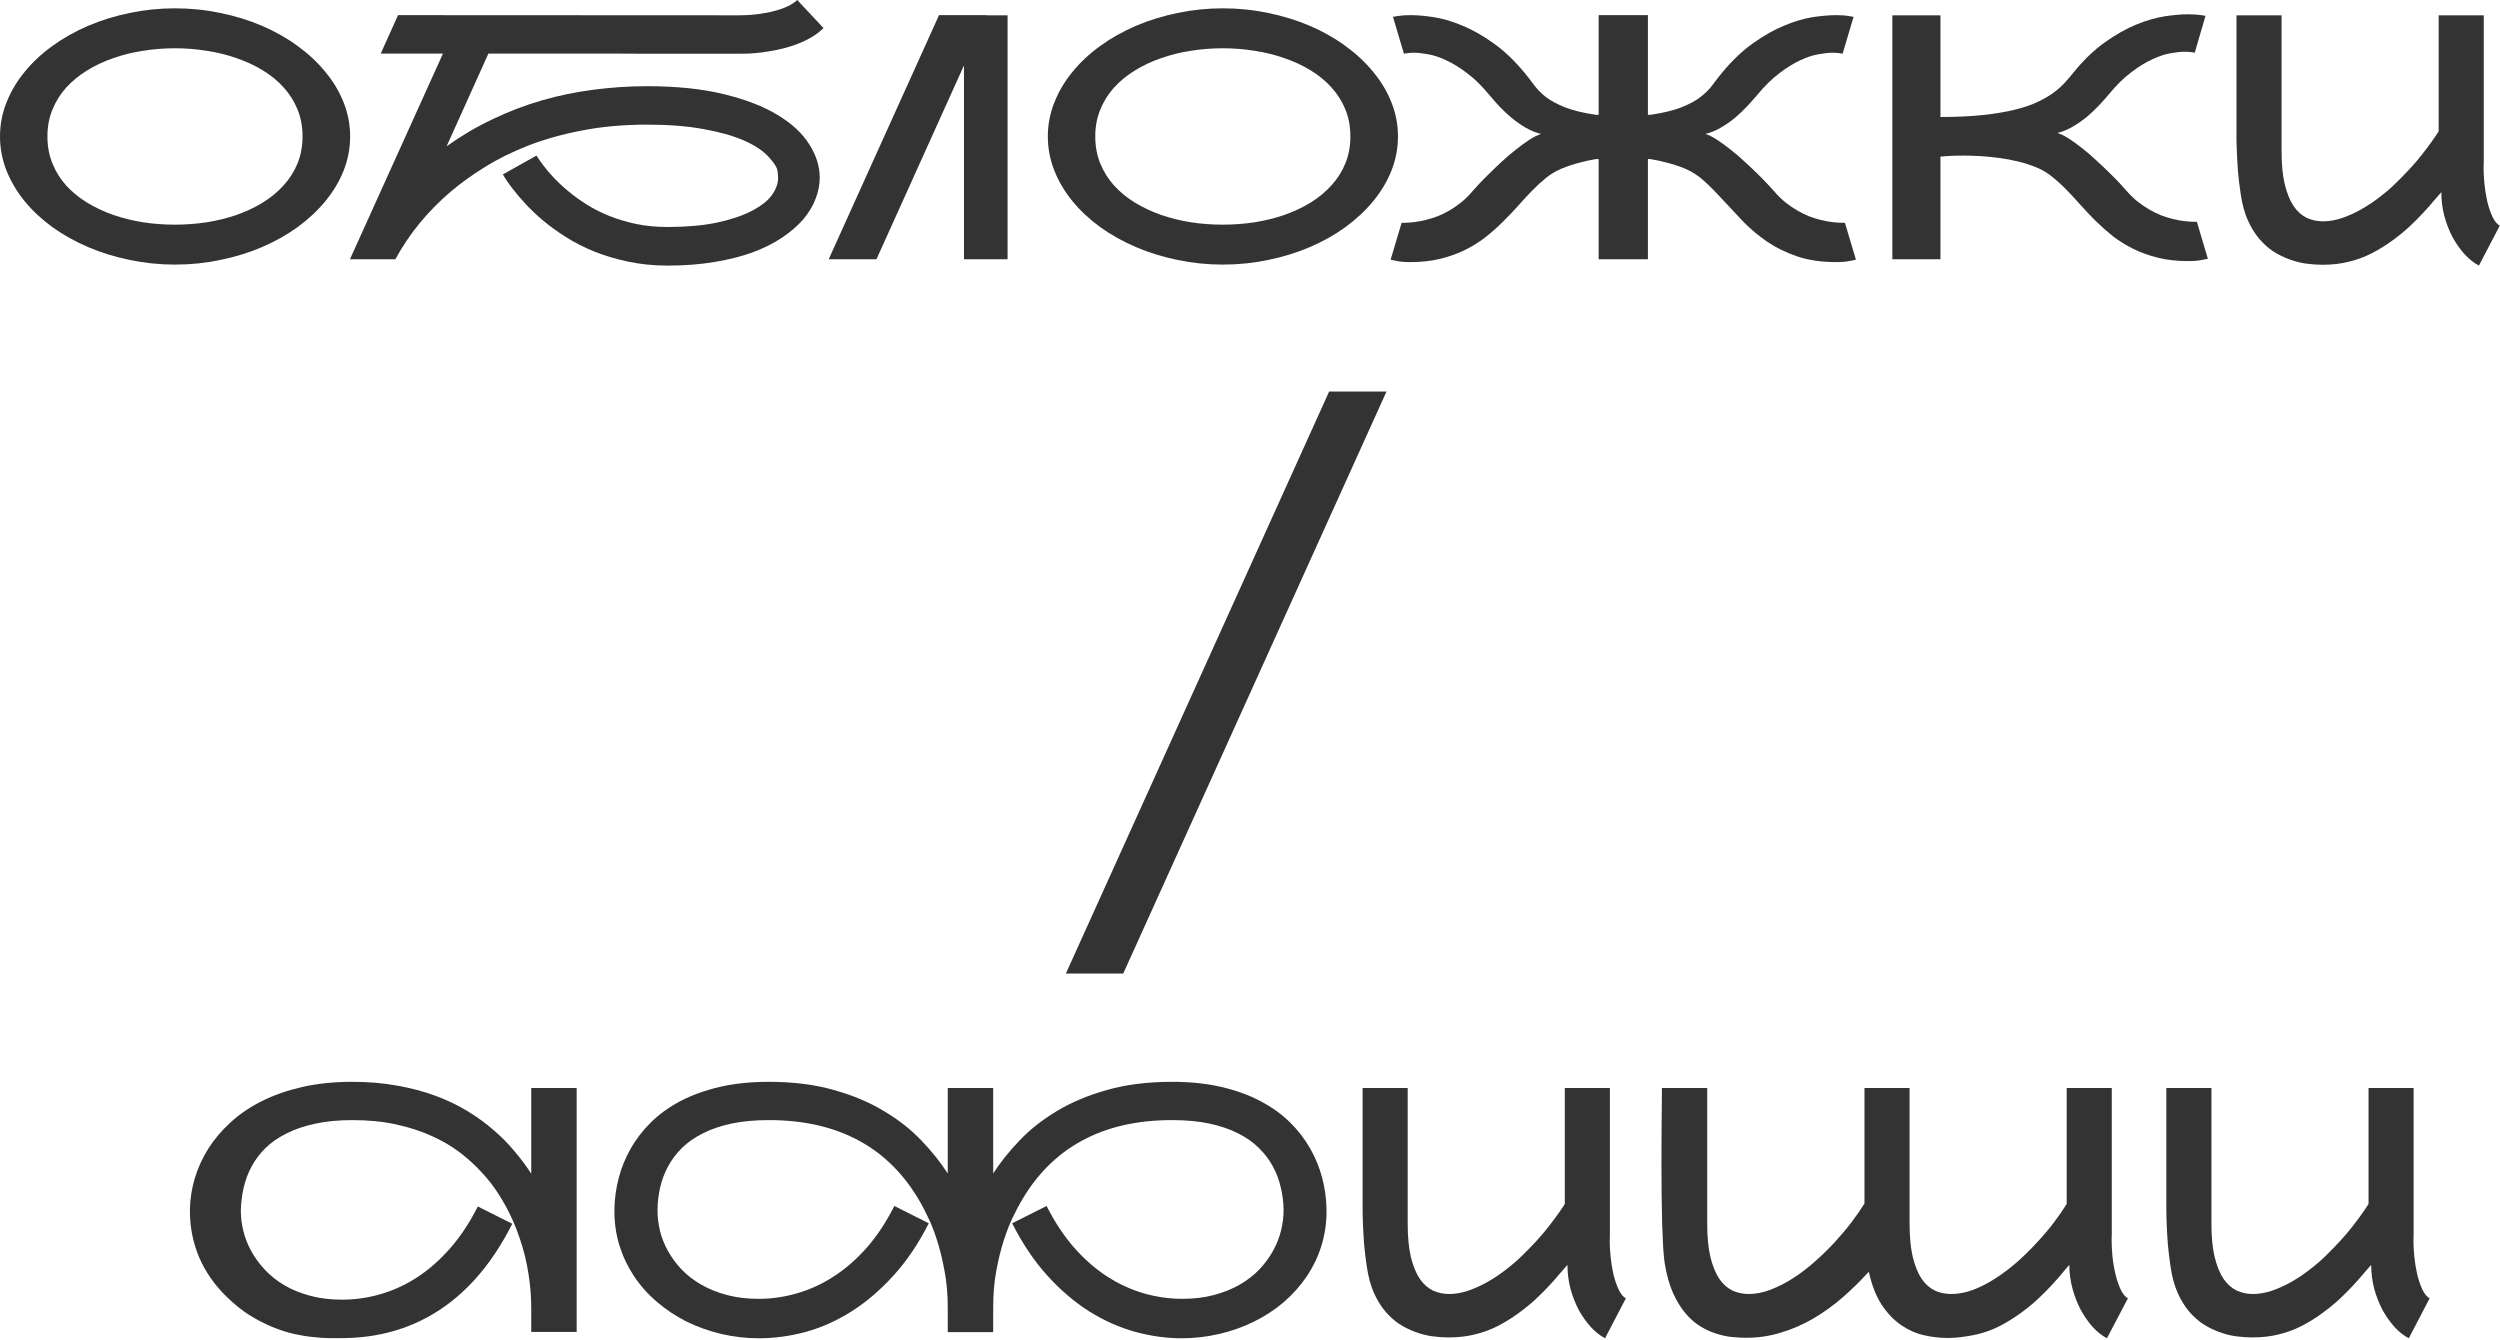
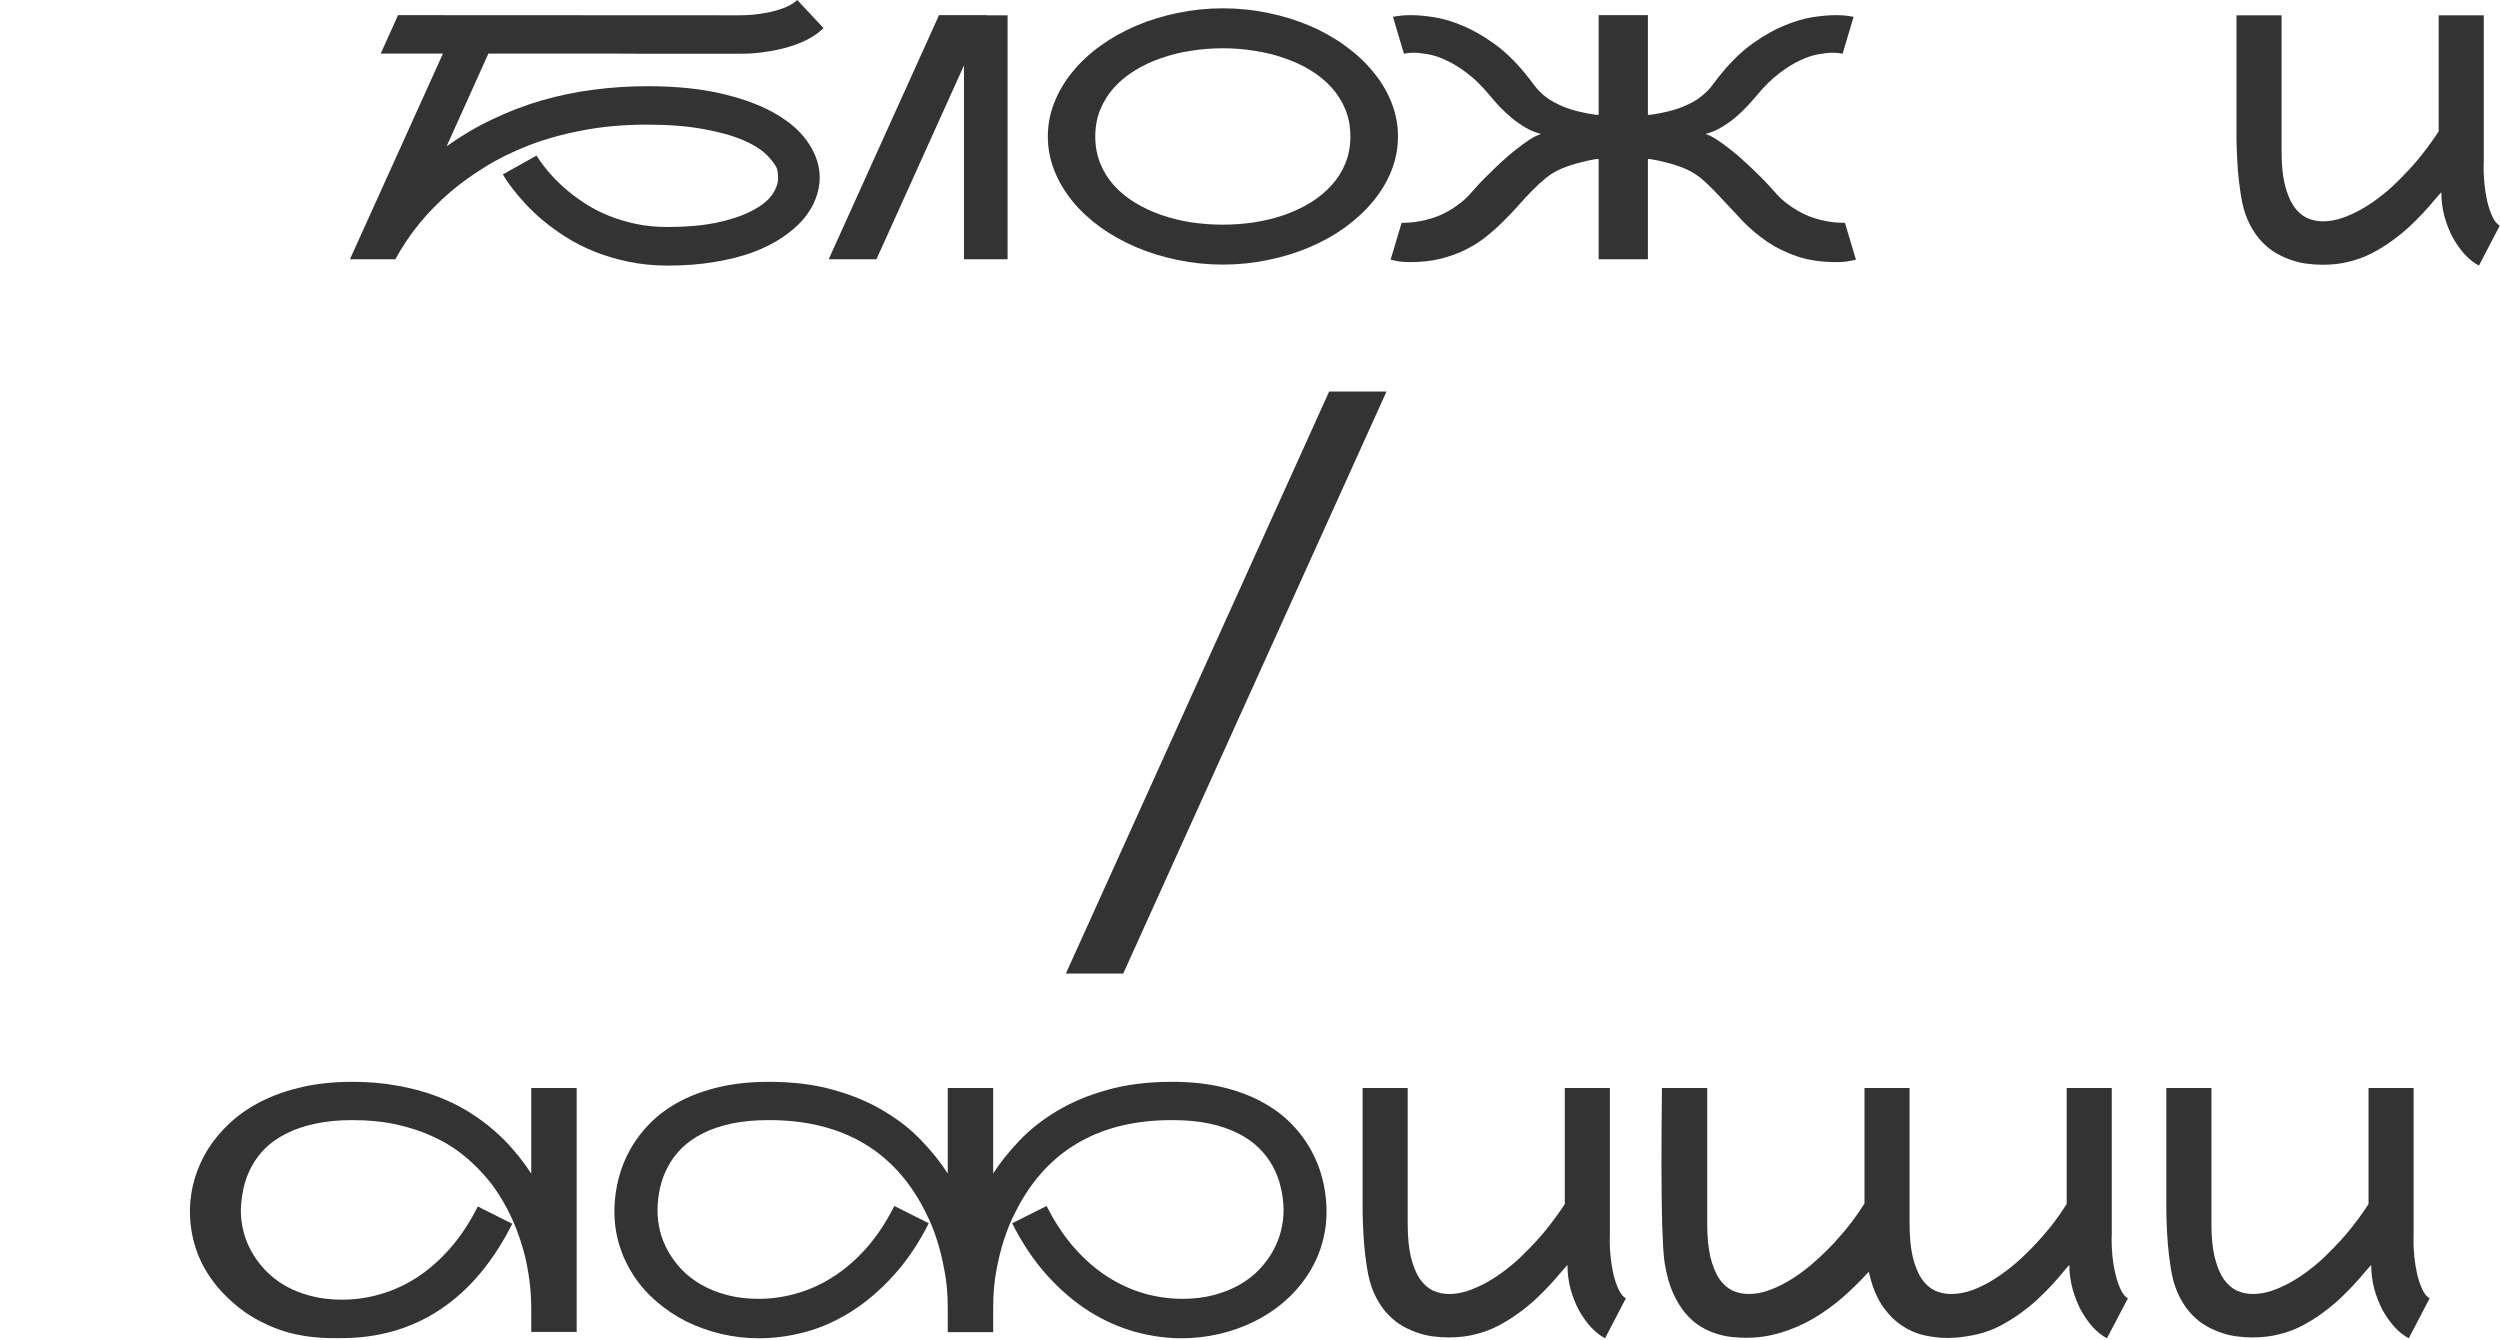
<svg xmlns="http://www.w3.org/2000/svg" width="1149" height="616" viewBox="0 0 1149 616" fill="none">
  <path d="M1109.3 567.418C1109.25 568.387 1109.23 569.381 1109.23 570.401C1109.23 572.441 1109.35 574.786 1109.61 577.438C1109.86 580.038 1110.3 582.741 1110.91 585.545C1111.57 588.298 1112.39 590.695 1113.36 592.734C1114.33 594.723 1115.42 596.049 1116.65 596.712L1107.08 615.068C1104.84 613.895 1102.67 612.187 1100.58 609.943C1098.49 607.649 1096.63 605.023 1095 602.065C1093.42 599.057 1092.15 595.794 1091.18 592.276C1090.26 588.706 1089.8 585.061 1089.8 581.338C1089.03 582.154 1087.94 583.404 1086.51 585.086C1085.13 586.769 1083.48 588.655 1081.54 590.746C1079.65 592.785 1077.49 594.952 1075.04 597.247C1072.59 599.49 1069.91 601.658 1067.01 603.748C1064.15 605.839 1061.04 607.751 1057.68 609.484C1054.36 611.167 1050.87 612.442 1047.2 613.309C1045.67 613.716 1043.86 614.048 1041.77 614.303C1039.73 614.558 1037.51 614.685 1035.11 614.685C1032.72 614.685 1030.22 614.507 1027.62 614.15C1025.02 613.793 1022.44 613.13 1019.89 612.161C1017.34 611.243 1014.87 610.02 1012.47 608.49C1010.13 606.909 1007.96 604.946 1005.97 602.601C1003.99 600.204 1002.25 597.349 1000.77 594.035C999.345 590.72 998.3 586.871 997.637 582.486C997.076 578.814 996.643 575.245 996.337 571.778C996.082 568.26 995.903 565.124 995.801 562.371C995.699 559.923 995.648 557.578 995.648 555.334V500.036H1016.38V562.447C1016.38 568.464 1016.86 573.537 1017.83 577.667C1018.85 581.797 1020.2 585.137 1021.88 587.687C1023.62 590.185 1025.63 591.995 1027.92 593.117C1030.27 594.188 1032.77 594.723 1035.42 594.723C1038.17 594.723 1041.03 594.239 1043.99 593.27C1046.99 592.25 1049.95 590.924 1052.86 589.293C1055.76 587.661 1058.57 585.8 1061.27 583.709C1064.02 581.619 1066.5 579.503 1068.69 577.361C1073.79 572.415 1077.92 567.903 1081.08 563.824C1084.29 559.694 1086.79 556.201 1088.58 553.345V500.036H1109.3V567.418Z" fill="#333333" />
  <path d="M970.57 567.418C970.519 568.183 970.493 568.974 970.493 569.789C970.493 572.033 970.621 574.531 970.876 577.285C971.131 579.987 971.59 582.741 972.252 585.545C972.915 588.298 973.731 590.695 974.7 592.734C975.669 594.723 976.765 596.049 977.989 596.712L968.352 615.068C966.108 613.895 963.941 612.187 961.851 609.943C959.811 607.649 957.976 605.023 956.344 602.065C954.763 599.057 953.488 595.794 952.52 592.276C951.551 588.706 951.067 585.061 951.067 581.338C950.302 582.154 949.231 583.404 947.854 585.086C946.477 586.769 944.82 588.655 942.883 590.746C940.996 592.785 938.829 594.952 936.382 597.247C933.934 599.49 931.257 601.658 928.351 603.748C925.444 605.839 922.334 607.751 919.02 609.484C915.706 611.167 912.187 612.442 908.465 613.309C906.732 613.716 904.717 614.073 902.423 614.379C900.128 614.736 897.63 614.915 894.928 614.915C891.511 614.915 887.968 614.507 884.296 613.691C880.676 612.875 877.209 611.345 873.895 609.102C870.58 606.858 867.597 603.774 864.946 599.847C862.295 595.87 860.281 590.746 858.904 584.474C855.029 588.757 850.95 592.76 846.667 596.482C842.383 600.153 837.896 603.366 833.205 606.119C828.514 608.822 823.619 610.938 818.521 612.467C813.422 614.048 808.119 614.838 802.612 614.838C800.827 614.838 798.762 614.736 796.417 614.532C794.122 614.328 791.726 613.844 789.227 613.079C786.78 612.365 784.307 611.269 781.809 609.79C779.31 608.312 776.965 606.298 774.772 603.748C772.58 601.199 770.616 598.012 768.883 594.188C767.2 590.363 765.925 585.749 765.059 580.344C764.804 578.662 764.574 576.214 764.37 573.002C764.217 569.789 764.064 566.144 763.911 562.065C763.809 557.934 763.733 553.549 763.682 548.909C763.631 544.269 763.605 539.655 763.605 535.066C763.605 524.307 763.682 512.631 763.835 500.036H784.638V562.447C784.638 568.464 785.123 573.537 786.092 577.667C787.111 581.797 788.463 585.137 790.145 587.687C791.879 590.185 793.893 591.995 796.187 593.117C798.533 594.188 801.031 594.723 803.683 594.723C806.997 594.723 810.362 594.06 813.779 592.734C817.246 591.409 820.688 589.65 824.104 587.457C827.52 585.265 830.834 582.741 834.047 579.885C837.259 577.03 840.293 574.072 843.148 571.013C846.004 567.903 848.604 564.818 850.95 561.759C853.295 558.648 855.284 555.767 856.915 553.116V500.036H877.642V562.447C877.642 568.464 878.127 573.537 879.095 577.667C880.115 581.797 881.467 585.137 883.149 587.687C884.883 590.185 886.897 591.995 889.191 593.117C891.537 594.188 894.035 594.723 896.687 594.723C900.001 594.723 903.392 594.086 906.859 592.811C910.326 591.485 913.743 589.726 917.108 587.534C920.524 585.341 923.838 582.843 927.051 580.038C930.263 577.183 933.271 574.225 936.076 571.166C938.931 568.107 941.532 565.047 943.877 561.988C946.223 558.878 948.211 555.997 949.843 553.345V500.036H970.57V567.418Z" fill="#333333" />
  <path d="M739.904 567.418C739.853 568.387 739.828 569.381 739.828 570.401C739.828 572.441 739.956 574.786 740.21 577.438C740.465 580.038 740.899 582.741 741.511 585.545C742.173 588.298 742.989 590.695 743.958 592.734C744.927 594.723 746.023 596.049 747.247 596.712L737.686 615.068C735.443 613.895 733.276 612.187 731.185 609.943C729.095 607.649 727.234 605.023 725.602 602.065C724.021 599.057 722.747 595.794 721.778 592.276C720.86 588.706 720.401 585.061 720.401 581.338C719.636 582.154 718.54 583.404 717.112 585.086C715.736 586.769 714.079 588.655 712.141 590.746C710.254 592.785 708.087 594.952 705.64 597.247C703.192 599.49 700.516 601.658 697.609 603.748C694.754 605.839 691.643 607.751 688.278 609.484C684.964 611.167 681.471 612.442 677.8 613.309C676.27 613.716 674.46 614.048 672.37 614.303C670.33 614.558 668.112 614.685 665.716 614.685C663.319 614.685 660.821 614.507 658.22 614.15C655.62 613.793 653.045 613.13 650.495 612.161C647.946 611.243 645.473 610.02 643.076 608.49C640.731 606.909 638.564 604.946 636.575 602.601C634.587 600.204 632.853 597.349 631.374 594.035C629.947 590.72 628.901 586.871 628.239 582.486C627.678 578.814 627.244 575.245 626.938 571.778C626.683 568.26 626.505 565.124 626.403 562.371C626.301 559.923 626.25 557.578 626.25 555.334V500.036H646.977V562.447C646.977 568.464 647.461 573.537 648.43 577.667C649.45 581.797 650.801 585.137 652.484 587.687C654.218 590.185 656.232 591.995 658.526 593.117C660.872 594.188 663.37 594.723 666.021 594.723C668.775 594.723 671.63 594.239 674.588 593.27C677.596 592.25 680.553 590.924 683.46 589.293C686.366 587.661 689.17 585.8 691.873 583.709C694.626 581.619 697.099 579.503 699.292 577.361C704.391 572.415 708.521 567.903 711.682 563.824C714.894 559.694 717.393 556.201 719.177 553.345V500.036H739.904V567.418Z" fill="#333333" />
  <path d="M609.663 555.41C609.663 555.92 609.663 556.43 609.663 556.94C609.663 562.243 608.899 567.393 607.369 572.39C605.839 577.387 603.596 582.103 600.638 586.539C597.681 590.924 594.137 594.901 590.007 598.471C585.877 601.989 581.314 604.972 576.317 607.419C571.371 609.867 566.068 611.753 560.408 613.079C554.748 614.405 548.961 615.068 543.046 615.068C536.01 615.068 528.871 614.073 521.631 612.085C514.442 610.096 507.456 606.986 500.674 602.754C493.893 598.471 487.468 592.989 481.401 586.31C475.333 579.63 469.928 571.599 465.186 562.217L481.018 554.263C484.74 561.657 488.973 568.056 493.714 573.461C498.456 578.814 503.504 583.225 508.858 586.692C514.263 590.159 519.872 592.734 525.685 594.417C531.548 596.1 537.463 596.941 543.429 596.941C548.732 596.941 553.576 596.355 557.961 595.182C562.346 594.009 566.272 592.428 569.739 590.44C573.206 588.451 576.215 586.131 578.764 583.48C581.314 580.777 583.43 577.897 585.112 574.837C586.795 571.778 588.019 568.668 588.783 565.506C589.548 562.345 589.931 559.286 589.931 556.328C589.931 556.175 589.931 555.997 589.931 555.793C589.88 552.377 589.446 549.011 588.63 545.697C587.866 542.332 586.667 539.145 585.036 536.137C583.404 533.077 581.263 530.247 578.611 527.647C576.011 525.047 572.824 522.803 569.051 520.916C565.278 518.979 560.892 517.475 555.896 516.404C550.899 515.333 545.162 514.798 538.687 514.798C522.574 514.798 508.705 517.985 497.08 524.358C485.454 530.681 476.047 540.216 468.857 552.963C467.991 554.493 466.843 556.711 465.416 559.617C464.039 562.472 462.688 565.94 461.362 570.019C460.036 574.098 458.889 578.738 457.92 583.939C456.951 589.14 456.467 594.825 456.467 600.995V612.238H435.587V600.995C435.587 594.774 435.077 589.063 434.057 583.862C433.089 578.61 431.941 573.945 430.616 569.866C429.29 565.736 427.913 562.243 426.486 559.388C425.109 556.532 424.013 554.391 423.197 552.963C416.007 540.216 406.6 530.681 394.974 524.358C383.349 517.985 369.48 514.798 353.367 514.798C346.943 514.798 341.206 515.333 336.159 516.404C331.162 517.475 326.777 518.979 323.003 520.916C319.23 522.803 316.018 525.047 313.366 527.647C310.766 530.247 308.65 533.077 307.018 536.137C305.387 539.145 304.188 542.332 303.424 545.697C302.659 549.011 302.251 552.377 302.2 555.793C302.2 555.997 302.2 556.201 302.2 556.405C302.2 559.311 302.557 562.345 303.271 565.506C304.035 568.668 305.259 571.778 306.942 574.837C308.624 577.897 310.74 580.777 313.29 583.48C315.839 586.131 318.848 588.451 322.315 590.44C325.782 592.428 329.708 594.009 334.093 595.182C338.478 596.355 343.322 596.941 348.625 596.941C354.591 596.941 360.48 596.1 366.293 594.417C372.157 592.734 377.766 590.159 383.119 586.692C388.524 583.225 393.598 578.814 398.34 573.461C403.082 568.056 407.314 561.657 411.036 554.263L426.868 562.217C422.126 571.599 416.696 579.63 410.577 586.31C404.509 592.989 398.085 598.471 391.303 602.754C384.522 607.037 377.511 610.173 370.27 612.161C363.03 614.099 355.891 615.068 348.855 615.068C342.94 615.068 337.153 614.405 331.493 613.079C325.884 611.753 320.581 609.867 315.584 607.419C310.639 604.921 306.101 601.912 301.97 598.394C297.84 594.876 294.297 590.899 291.339 586.463C288.433 582.027 286.215 577.336 284.685 572.39C283.155 567.393 282.391 562.243 282.391 556.94C282.391 556.43 282.391 555.92 282.391 555.41C282.493 550.72 283.155 546.028 284.379 541.337C285.603 536.647 287.439 532.16 289.886 527.876C292.333 523.542 295.444 519.514 299.217 515.792C302.99 512.07 307.477 508.832 312.678 506.079C317.93 503.325 323.921 501.158 330.652 499.578C337.382 497.997 344.954 497.207 353.367 497.207C364.534 497.207 374.477 498.456 383.196 500.954C391.966 503.402 399.665 506.64 406.294 510.668C412.973 514.645 418.71 519.157 423.503 524.205C428.296 529.202 432.324 534.25 435.587 539.349V500.036H456.467V539.349C459.73 534.25 463.758 529.202 468.551 524.205C473.344 519.157 479.055 514.645 485.684 510.668C492.363 506.64 500.063 503.402 508.782 500.954C517.552 498.456 527.52 497.207 538.687 497.207C547.1 497.207 554.672 497.997 561.402 499.578C568.133 501.158 574.099 503.325 579.299 506.079C584.551 508.832 589.064 512.07 592.837 515.792C596.61 519.514 599.721 523.542 602.168 527.876C604.616 532.16 606.451 536.647 607.675 541.337C608.899 546.028 609.561 550.72 609.663 555.41Z" fill="#333333" />
  <path d="M265.037 500.036V612.161H244.157V601.301C244.157 595.896 243.723 590.542 242.856 585.239C242.041 579.936 240.766 574.735 239.032 569.636C238.675 568.515 238.089 566.883 237.273 564.741C236.457 562.549 235.361 560.076 233.984 557.323C232.608 554.518 230.9 551.535 228.86 548.374C226.82 545.162 224.347 542 221.441 538.89C218.586 535.729 215.271 532.695 211.498 529.788C207.725 526.882 203.391 524.333 198.496 522.14C193.601 519.897 188.12 518.112 182.052 516.786C176.035 515.461 169.33 514.798 161.937 514.798C155.512 514.798 149.776 515.359 144.728 516.48C139.731 517.551 135.346 519.055 131.573 520.993C127.8 522.879 124.588 525.123 121.936 527.723C119.336 530.324 117.22 533.154 115.588 536.213C113.956 539.272 112.758 542.485 111.993 545.85C111.228 549.215 110.795 552.606 110.693 556.022C110.693 556.226 110.693 556.405 110.693 556.558C110.693 559.515 111.075 562.574 111.84 565.736C112.605 568.897 113.829 572.007 115.511 575.067C117.194 578.126 119.31 581.007 121.86 583.709C124.409 586.412 127.417 588.783 130.885 590.822C134.352 592.811 138.278 594.392 142.663 595.564C147.048 596.737 151.892 597.323 157.195 597.323C163.161 597.323 169.05 596.482 174.863 594.799C180.726 593.117 186.335 590.542 191.689 587.075C197.094 583.556 202.167 579.095 206.909 573.69C211.651 568.285 215.883 561.886 219.605 554.493L235.438 562.447C226.718 579.783 215.73 592.887 202.473 601.759C189.216 610.581 174.047 614.991 156.966 614.991C155.538 614.991 153.728 614.991 151.535 614.991C149.343 614.991 146.87 614.838 144.116 614.532C141.363 614.277 138.38 613.793 135.168 613.079C131.955 612.365 128.616 611.294 125.148 609.867C121.681 608.439 118.137 606.603 114.517 604.36C110.948 602.065 107.43 599.21 103.962 595.794C98.405 590.338 94.224 584.27 91.419 577.591C88.666 570.911 87.289 563.977 87.289 556.787C87.289 556.43 87.289 556.048 87.289 555.64C87.391 550.949 88.13 546.258 89.507 541.567C90.935 536.825 93 532.287 95.702 527.953C98.456 523.619 101.872 519.591 105.951 515.868C110.03 512.095 114.823 508.832 120.33 506.079C125.837 503.325 132.032 501.158 138.915 499.578C145.85 497.997 153.524 497.207 161.937 497.207C169.381 497.207 176.265 497.793 182.587 498.966C188.961 500.087 194.825 501.643 200.179 503.631C205.533 505.62 210.427 507.965 214.864 510.668C219.3 513.37 223.328 516.302 226.948 519.463C230.568 522.574 233.78 525.837 236.585 529.253C239.44 532.618 241.964 536.009 244.157 539.425V500.036H265.037Z" fill="#333333" />
  <path d="M516.242 447.433H489.875L610.871 179.952H637.238L516.242 447.433Z" fill="#333333" />
  <path d="M1141.54 74.418C1141.49 75.387 1141.46 76.382 1141.46 77.401C1141.46 79.441 1141.59 81.786 1141.84 84.438C1142.1 87.038 1142.53 89.741 1143.14 92.545C1143.81 95.298 1144.62 97.695 1145.59 99.734C1146.56 101.723 1147.66 103.049 1148.88 103.712L1139.32 122.068C1137.08 120.895 1134.91 119.187 1132.82 116.943C1130.73 114.649 1128.87 112.023 1127.23 109.065C1125.65 106.057 1124.38 102.794 1123.41 99.276C1122.49 95.706 1122.03 92.061 1122.03 88.338C1121.27 89.154 1120.17 90.403 1118.75 92.086C1117.37 93.769 1115.71 95.655 1113.77 97.746C1111.89 99.785 1109.72 101.953 1107.27 104.247C1104.83 106.491 1102.15 108.658 1099.24 110.748C1096.39 112.839 1093.28 114.751 1089.91 116.484C1086.6 118.167 1083.1 119.442 1079.43 120.309C1077.9 120.716 1076.09 121.048 1074 121.303C1071.96 121.558 1069.74 121.685 1067.35 121.685C1064.95 121.685 1062.45 121.507 1059.85 121.15C1057.25 120.793 1054.68 120.13 1052.13 119.161C1049.58 118.243 1047.11 117.02 1044.71 115.49C1042.36 113.909 1040.2 111.946 1038.21 109.601C1036.22 107.204 1034.49 104.349 1033.01 101.035C1031.58 97.72 1030.53 93.871 1029.87 89.486C1029.31 85.814 1028.88 82.245 1028.57 78.778C1028.32 75.26 1028.14 72.124 1028.04 69.371C1027.93 66.923 1027.88 64.578 1027.88 62.334V7.037H1048.61V69.447C1048.61 75.464 1049.09 80.537 1050.06 84.667C1051.08 88.797 1052.43 92.137 1054.12 94.687C1055.85 97.185 1057.86 98.995 1060.16 100.117C1062.5 101.188 1065 101.723 1067.65 101.723C1070.41 101.723 1073.26 101.239 1076.22 100.27C1079.23 99.25 1082.19 97.924 1085.09 96.293C1088 94.661 1090.8 92.8 1093.51 90.709C1096.26 88.619 1098.73 86.503 1100.92 84.361C1106.02 79.415 1110.15 74.903 1113.31 70.824C1116.53 66.694 1119.03 63.201 1120.81 60.346V7.037H1141.54V74.418Z" fill="#333333" />
-   <path d="M977.105 87.421C978.788 89.358 980.522 91.066 982.306 92.545C984.142 93.973 985.978 95.222 987.813 96.293C989.649 97.363 991.459 98.256 993.244 98.97C995.028 99.632 996.736 100.168 998.368 100.576C1001.99 101.494 1005.58 101.952 1009.15 101.952C1009.31 101.952 1009.48 101.952 1009.69 101.952L1014.74 118.932C1014.53 118.983 1013.61 119.161 1011.98 119.467C1010.4 119.824 1008.26 120.003 1005.56 120.003C1000.56 120.003 995.997 119.493 991.867 118.473C987.737 117.453 983.964 116.102 980.547 114.419C977.131 112.737 973.995 110.799 971.14 108.606C968.335 106.363 965.684 104.017 963.186 101.57C960.738 99.123 958.418 96.675 956.225 94.228C954.033 91.729 951.866 89.384 949.724 87.191C947.583 84.999 945.39 83.01 943.147 81.225C940.954 79.441 938.609 78.039 936.11 77.019C933.306 75.846 930.4 74.903 927.391 74.189C924.434 73.475 921.502 72.94 918.596 72.583C915.689 72.175 912.859 71.894 910.106 71.741C907.404 71.588 904.931 71.512 902.687 71.512C899.373 71.512 896.747 71.588 894.809 71.741C893.688 71.792 892.693 71.869 891.826 71.971V119.161H869.723V7.036H891.826V53.768C899.322 53.768 905.874 53.462 911.483 52.85C917.091 52.238 921.961 51.422 926.091 50.403C930.221 49.383 933.714 48.184 936.569 46.808C939.476 45.431 941.923 44.003 943.912 42.525C945.951 40.995 947.685 39.44 949.113 37.859C950.54 36.279 951.84 34.749 953.013 33.27C957.755 27.457 962.599 22.817 967.545 19.35C972.491 15.832 977.284 13.13 981.924 11.243C986.564 9.356 990.898 8.107 994.926 7.495C999.005 6.883 1002.5 6.578 1005.4 6.578C1007.85 6.578 1009.79 6.679 1011.22 6.883C1012.7 7.087 1013.51 7.215 1013.66 7.266L1008.69 24.245C1008.34 24.143 1007.93 24.067 1007.47 24.016C1006.65 23.863 1005.51 23.786 1004.03 23.786C1002.29 23.786 1000.15 24.016 997.603 24.475C995.105 24.883 992.326 25.8 989.266 27.228C986.207 28.605 982.969 30.593 979.553 33.194C976.137 35.743 972.669 39.16 969.151 43.443C967.826 45.023 966.296 46.731 964.562 48.567C962.88 50.352 961.044 52.085 959.055 53.768C957.067 55.4 954.925 56.878 952.631 58.204C950.387 59.53 948.042 60.498 945.594 61.11C947.226 61.62 949.062 62.538 951.101 63.864C953.141 65.189 955.231 66.719 957.373 68.453C959.514 70.135 961.63 71.971 963.721 73.96C965.862 75.897 967.825 77.758 969.61 79.543C971.395 81.276 972.95 82.857 974.276 84.285C975.601 85.712 976.545 86.758 977.105 87.421Z" fill="#333333" />
  <path d="M852.981 119.314C852.777 119.416 851.859 119.62 850.227 119.926C848.647 120.283 846.505 120.461 843.803 120.461C837.123 120.461 831.208 119.595 826.058 117.861C820.96 116.127 816.396 113.909 812.368 111.207C808.34 108.454 804.694 105.42 801.431 102.105C798.218 98.74 795.159 95.477 792.253 92.316C789.346 89.103 786.465 86.171 783.61 83.52C780.755 80.868 777.67 78.854 774.356 77.478C771.602 76.356 768.9 75.464 766.248 74.801C763.648 74.087 761.073 73.526 758.524 73.118H757.376V119.161H734.737V73.118H733.513C731.015 73.526 728.44 74.087 725.789 74.801C723.188 75.464 720.511 76.356 717.758 77.478C715.259 78.498 712.888 79.9 710.645 81.684C708.452 83.469 706.285 85.457 704.144 87.65C702.002 89.843 699.835 92.188 697.643 94.686C695.45 97.134 693.105 99.582 690.606 102.029C688.159 104.476 685.507 106.822 682.652 109.065C679.848 111.258 676.737 113.196 673.321 114.878C669.905 116.561 666.132 117.912 662.001 118.932C657.871 119.952 653.308 120.461 648.311 120.461C645.608 120.461 643.441 120.283 641.81 119.926C640.229 119.62 639.337 119.416 639.133 119.314L644.181 102.411C644.385 102.411 644.563 102.411 644.716 102.411C648.285 102.411 651.88 101.952 655.5 101.035C657.132 100.627 658.84 100.091 660.625 99.428C662.46 98.715 664.296 97.822 666.131 96.752C667.967 95.681 669.777 94.432 671.562 93.004C673.397 91.525 675.131 89.817 676.763 87.879C677.324 87.217 678.267 86.171 679.593 84.744C680.918 83.316 682.473 81.735 684.258 80.002C686.043 78.217 687.98 76.356 690.071 74.418C692.212 72.43 694.354 70.594 696.495 68.912C698.688 67.178 700.779 65.648 702.767 64.323C704.807 62.997 706.642 62.079 708.274 61.569C705.826 60.957 703.455 59.989 701.161 58.663C698.917 57.337 696.801 55.858 694.813 54.227C692.824 52.544 690.963 50.81 689.229 49.026C687.547 47.19 686.043 45.482 684.717 43.901C681.199 39.618 677.732 36.202 674.315 33.653C670.899 31.052 667.661 29.064 664.602 27.687C661.593 26.259 658.815 25.341 656.265 24.934C653.767 24.475 651.651 24.245 649.917 24.245C648.387 24.245 647.24 24.322 646.475 24.475C646.016 24.526 645.608 24.602 645.252 24.704L640.204 7.725C640.357 7.674 641.147 7.546 642.575 7.342C644.053 7.087 646.016 6.96 648.464 6.96C651.37 6.96 654.837 7.266 658.866 7.878C662.945 8.49 667.304 9.764 671.944 11.702C676.584 13.588 681.377 16.291 686.323 19.809C691.269 23.276 696.113 27.891 700.855 33.653C702.283 35.386 703.685 37.196 705.062 39.083C706.438 40.97 708.248 42.805 710.492 44.59C712.786 46.324 715.718 47.904 719.288 49.332C722.908 50.76 727.65 51.907 733.513 52.774H734.737V6.96H757.376V52.774H758.524C764.387 51.907 769.129 50.76 772.749 49.332C776.37 47.904 779.302 46.324 781.545 44.59C783.84 42.805 785.675 40.97 787.052 39.083C788.429 37.196 789.831 35.386 791.258 33.653C796 27.891 800.844 23.276 805.79 19.809C810.736 16.291 815.529 13.588 820.169 11.702C824.809 9.764 829.143 8.49 833.171 7.878C837.251 7.266 840.743 6.96 843.65 6.96C846.097 6.96 848.035 7.087 849.462 7.342C850.941 7.546 851.757 7.674 851.91 7.725L846.862 24.704C846.505 24.602 846.097 24.526 845.638 24.475C844.873 24.322 843.726 24.245 842.196 24.245C840.463 24.245 838.321 24.475 835.772 24.934C833.273 25.341 830.494 26.259 827.435 27.687C824.427 29.064 821.215 31.052 817.798 33.653C814.382 36.202 810.915 39.618 807.396 43.901C806.071 45.482 804.541 47.19 802.807 49.026C801.125 50.81 799.289 52.544 797.301 54.227C795.312 55.858 793.171 57.337 790.876 58.663C788.633 59.989 786.287 60.957 783.84 61.569C785.471 62.079 787.281 62.997 789.27 64.323C791.309 65.648 793.4 67.178 795.542 68.912C797.734 70.594 799.876 72.43 801.966 74.418C804.108 76.356 806.071 78.217 807.855 80.002C809.64 81.735 811.195 83.316 812.521 84.744C813.847 86.171 814.79 87.217 815.351 87.879C817.033 89.817 818.767 91.525 820.552 93.004C822.387 94.432 824.223 95.681 826.058 96.752C827.894 97.822 829.704 98.715 831.489 99.428C833.273 100.091 834.982 100.627 836.613 101.035C840.233 101.952 843.828 102.411 847.397 102.411C847.55 102.411 847.729 102.411 847.933 102.411L852.981 119.314Z" fill="#333333" />
  <path d="M562.047 3.824C569.185 3.824 576.12 4.538 582.85 5.966C589.632 7.342 596.005 9.305 601.971 11.855C607.937 14.404 613.393 17.489 618.338 21.109C623.284 24.679 627.542 28.656 631.111 33.041C634.731 37.375 637.536 42.066 639.524 47.114C641.513 52.111 642.507 57.312 642.507 62.716C642.507 68.121 641.513 73.348 639.524 78.395C637.536 83.392 634.731 88.083 631.111 92.469C627.542 96.802 623.284 100.78 618.338 104.4C613.393 107.969 607.937 111.028 601.971 113.578C596.005 116.127 589.632 118.09 582.85 119.467C576.12 120.895 569.185 121.609 562.047 121.609C554.908 121.609 547.948 120.895 541.167 119.467C534.436 118.09 528.088 116.127 522.122 113.578C516.156 111.028 510.675 107.969 505.678 104.4C500.732 100.78 496.475 96.802 492.906 92.469C489.336 88.083 486.557 83.392 484.569 78.395C482.58 73.348 481.586 68.121 481.586 62.716C481.586 57.312 482.58 52.111 484.569 47.114C486.557 42.066 489.336 37.375 492.906 33.041C496.475 28.656 500.732 24.679 505.678 21.109C510.675 17.489 516.156 14.404 522.122 11.855C528.088 9.305 534.436 7.342 541.167 5.966C547.948 4.538 554.908 3.824 562.047 3.824ZM503.384 62.716C503.384 67.203 504.149 71.334 505.678 75.107C507.208 78.88 509.324 82.271 512.026 85.279C514.78 88.287 517.992 90.913 521.663 93.157C525.385 95.4 529.414 97.287 533.748 98.817C538.082 100.295 542.645 101.417 547.438 102.182C552.231 102.896 557.075 103.253 561.97 103.253C566.865 103.253 571.709 102.896 576.502 102.182C581.295 101.417 585.858 100.295 590.193 98.817C594.578 97.287 598.606 95.4 602.277 93.157C605.999 90.862 609.211 88.211 611.914 85.203C614.667 82.194 616.809 78.829 618.338 75.107C619.868 71.334 620.633 67.203 620.633 62.716C620.633 58.178 619.868 54.048 618.338 50.326C616.809 46.553 614.667 43.162 611.914 40.154C609.211 37.145 605.999 34.52 602.277 32.276C598.606 30.032 594.578 28.171 590.193 26.693C585.858 25.163 581.295 24.041 576.502 23.327C571.709 22.563 566.865 22.18 561.97 22.18C557.075 22.18 552.231 22.563 547.438 23.327C542.645 24.041 538.082 25.163 533.748 26.693C529.414 28.171 525.385 30.058 521.663 32.352C517.992 34.596 514.78 37.222 512.026 40.23C509.324 43.239 507.208 46.629 505.678 50.403C504.149 54.125 503.384 58.229 503.384 62.716Z" fill="#333333" />
  <path d="M463.087 7.036V119.161H443.048V30.058L402.818 119.161H380.867L431.576 6.96H453.526V7.036H463.087Z" fill="#333333" />
  <path d="M297.508 39.618C311.02 39.618 322.748 40.842 332.69 43.29C342.633 45.686 350.868 48.873 357.395 52.85C363.921 56.776 368.765 61.263 371.926 66.311C375.139 71.308 376.745 76.433 376.745 81.684C376.745 84.897 376.108 88.135 374.833 91.398C373.609 94.661 371.722 97.797 369.173 100.805C366.624 103.763 363.411 106.541 359.536 109.142C355.712 111.742 351.199 114.011 345.999 115.949C340.849 117.836 335.01 119.314 328.484 120.385C321.957 121.507 314.768 122.068 306.915 122.068C300.389 122.068 294.296 121.456 288.636 120.232C283.027 119.059 277.826 117.504 273.033 115.567C268.291 113.629 263.957 111.411 260.031 108.912C256.105 106.414 252.587 103.865 249.476 101.264C246.417 98.664 243.74 96.114 241.446 93.616C239.151 91.117 237.239 88.874 235.709 86.885C234.18 84.897 233.032 83.29 232.268 82.067C231.554 80.843 231.171 80.206 231.12 80.155L246.57 71.512C250.496 77.631 255.366 83.087 261.178 87.879C263.626 89.919 266.405 91.933 269.515 93.922C272.676 95.91 276.144 97.669 279.917 99.199C283.741 100.729 287.897 101.978 292.384 102.947C296.871 103.865 301.715 104.323 306.915 104.323C315.482 104.323 322.977 103.661 329.402 102.335C335.826 100.958 341.155 99.174 345.387 96.981C349.67 94.788 352.78 92.367 354.718 89.715C356.655 87.013 357.624 84.336 357.624 81.684C357.624 81.378 357.548 80.435 357.395 78.855C357.293 77.223 355.941 75.005 353.341 72.2C350.791 69.345 347.018 66.821 342.021 64.629C337.075 62.436 330.88 60.677 323.436 59.351C316.043 57.974 307.4 57.286 297.508 57.286C286.647 57.286 276.654 58.178 267.526 59.963C258.45 61.697 250.19 64.017 242.746 66.923C235.301 69.829 228.622 73.144 222.707 76.866C216.792 80.537 211.566 84.31 207.028 88.186C196.422 97.261 187.984 107.587 181.712 119.161H160.832L203.586 24.628H174.981L182.936 6.96L338.35 7.036C338.758 7.036 339.166 7.036 339.574 7.036C341.206 7.036 343.194 6.96 345.54 6.807C347.885 6.603 350.384 6.246 353.035 5.736C355.737 5.175 358.261 4.436 360.607 3.518C363.003 2.549 364.941 1.377 366.42 0L378.504 12.926C376.617 14.71 374.501 16.265 372.156 17.591C369.81 18.866 367.388 19.937 364.89 20.803C362.391 21.67 359.868 22.359 357.318 22.869C354.82 23.378 352.449 23.786 350.205 24.092C348.013 24.347 345.999 24.526 344.163 24.628C342.327 24.679 340.849 24.704 339.727 24.704H309.516C305.233 24.704 300.72 24.704 295.978 24.704C291.287 24.653 286.545 24.628 281.752 24.628C264.926 24.628 245.831 24.628 224.466 24.628L205.269 67.229C212.05 62.385 219.112 58.229 226.455 54.762C233.797 51.244 241.344 48.363 249.094 46.12C256.895 43.876 264.824 42.244 272.88 41.225C280.988 40.154 289.197 39.618 297.508 39.618Z" fill="#333333" />
-   <path d="M80.461 3.824C87.599 3.824 94.534 4.538 101.264 5.966C108.046 7.342 114.419 9.305 120.385 11.855C126.351 14.404 131.807 17.489 136.752 21.109C141.698 24.679 145.956 28.656 149.525 33.041C153.145 37.375 155.95 42.066 157.938 47.114C159.927 52.111 160.921 57.312 160.921 62.716C160.921 68.121 159.927 73.348 157.938 78.395C155.95 83.392 153.145 88.083 149.525 92.469C145.956 96.802 141.698 100.78 136.752 104.4C131.807 107.969 126.351 111.028 120.385 113.578C114.419 116.127 108.046 118.09 101.264 119.467C94.534 120.895 87.599 121.609 80.461 121.609C73.322 121.609 66.362 120.895 59.581 119.467C52.85 118.09 46.502 116.127 40.536 113.578C34.571 111.028 29.089 107.969 24.092 104.4C19.146 100.78 14.889 96.802 11.319 92.469C7.75 88.083 4.971 83.392 2.983 78.395C0.994 73.348 0 68.121 0 62.716C0 57.312 0.994 52.111 2.983 47.114C4.971 42.066 7.75 37.375 11.319 33.041C14.889 28.656 19.146 24.679 24.092 21.109C29.089 17.489 34.571 14.404 40.536 11.855C46.502 9.305 52.85 7.342 59.581 5.966C66.362 4.538 73.322 3.824 80.461 3.824ZM21.798 62.716C21.798 67.203 22.563 71.334 24.092 75.107C25.622 78.88 27.738 82.271 30.44 85.279C33.194 88.287 36.406 90.913 40.077 93.157C43.8 95.4 47.828 97.287 52.162 98.817C56.496 100.295 61.059 101.417 65.852 102.182C70.645 102.896 75.489 103.253 80.384 103.253C85.279 103.253 90.123 102.896 94.916 102.182C99.709 101.417 104.272 100.295 108.607 98.817C112.992 97.287 117.02 95.4 120.691 93.157C124.413 90.862 127.625 88.211 130.328 85.203C133.081 82.194 135.223 78.829 136.752 75.107C138.282 71.334 139.047 67.203 139.047 62.716C139.047 58.178 138.282 54.048 136.752 50.326C135.223 46.553 133.081 43.162 130.328 40.154C127.625 37.145 124.413 34.52 120.691 32.276C117.02 30.032 112.992 28.171 108.607 26.693C104.272 25.163 99.709 24.041 94.916 23.327C90.123 22.563 85.279 22.18 80.384 22.18C75.489 22.18 70.645 22.563 65.852 23.327C61.059 24.041 56.496 25.163 52.162 26.693C47.828 28.171 43.8 30.058 40.077 32.352C36.406 34.596 33.194 37.222 30.44 40.23C27.738 43.239 25.622 46.629 24.092 50.403C22.563 54.125 21.798 58.229 21.798 62.716Z" fill="#333333" />
</svg>